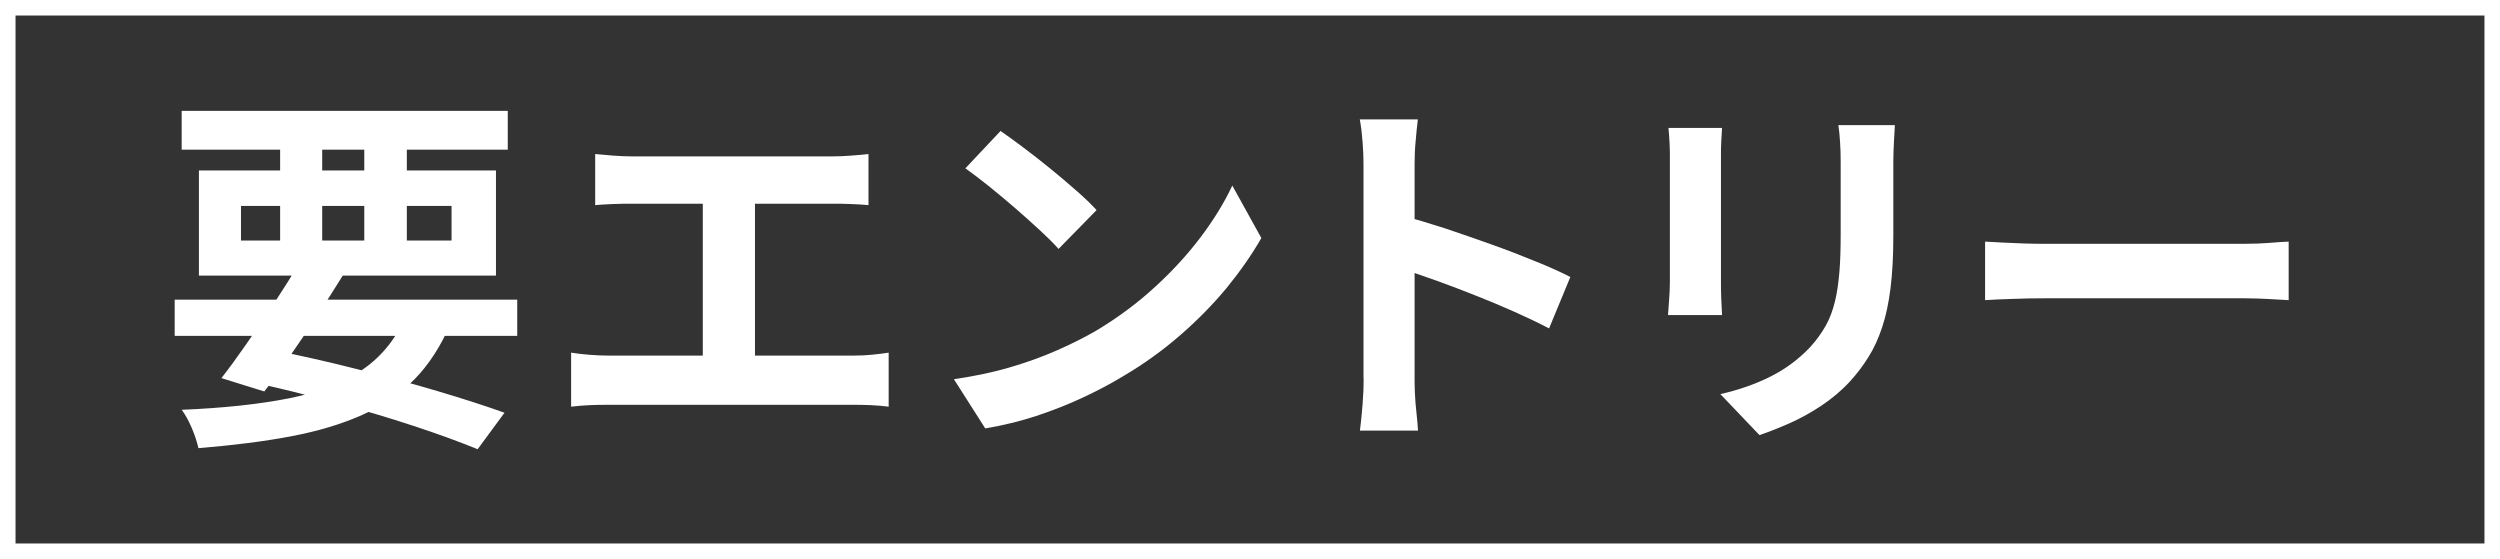
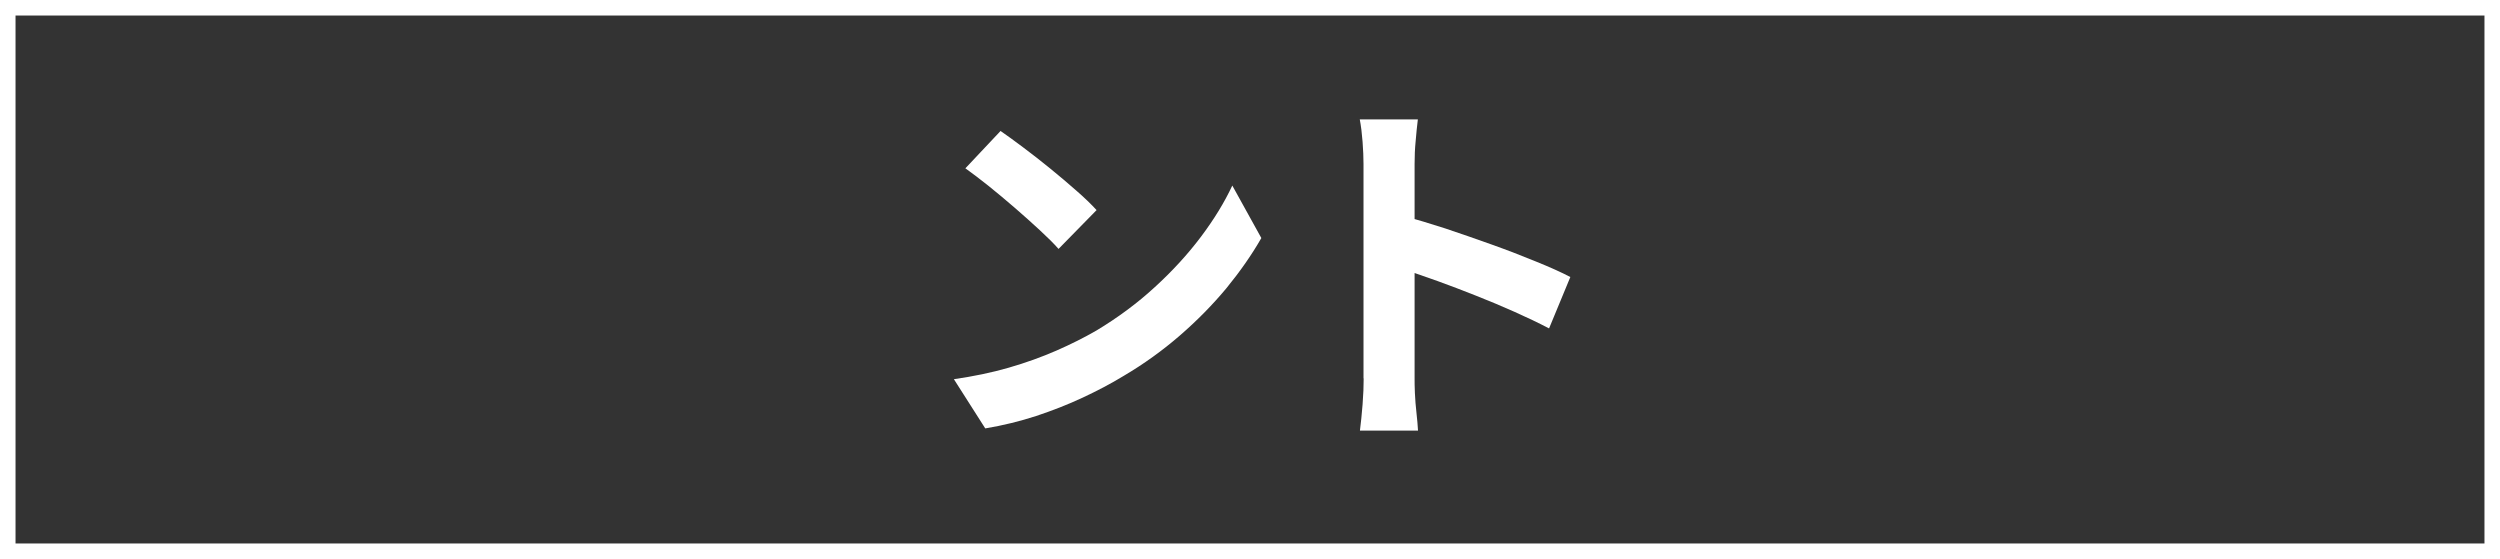
<svg xmlns="http://www.w3.org/2000/svg" viewBox="0 0 161 36">
  <rect x="0" y="0" width="161" height="36" fill="#333333" stroke="none" />
  <defs>
    <style>.d{isolation:isolate;}.e{fill:#fff;}</style>
  </defs>
  <g>
    <g class="d">
-       <path class="e" d="M11.25,19.3h22.06v2.33H11.25v-2.33ZM11.7,7.14h21v2.5H11.7v-2.5ZM26.22,20.17l2.78.7c-.61,1.42-1.38,2.61-2.3,3.55-.93.94-2.05,1.71-3.37,2.3-1.32.59-2.85,1.05-4.6,1.38-1.74.33-3.73.58-5.95.76-.1-.42-.24-.86-.44-1.32-.2-.46-.41-.85-.64-1.15,2.69-.11,5-.36,6.92-.74s3.52-1.01,4.76-1.87c1.25-.86,2.19-2.06,2.83-3.6ZM12.81,10.98h19.13v6.77H12.81v-6.77ZM19.26,16.98l2.83.74c-.51.83-1.07,1.7-1.67,2.62s-1.19,1.79-1.78,2.64c-.58.85-1.12,1.59-1.62,2.23l-2.76-.86c.5-.64,1.04-1.38,1.63-2.23.59-.85,1.18-1.72,1.78-2.62.59-.9,1.12-1.74,1.58-2.52ZM15.52,13.26v2.23h13.56v-2.23h-13.56ZM15.93,24.54l1.44-2.04c1.86.37,3.72.79,5.58,1.26,1.86.47,3.62.95,5.27,1.44,1.65.49,3.07.95,4.27,1.38l-1.73,2.35c-1.17-.48-2.54-.98-4.12-1.5-1.58-.52-3.28-1.03-5.11-1.52-1.83-.5-3.7-.95-5.6-1.37ZM18.04,8.1h2.71v8.21h-2.71v-8.21ZM23.46,8.1h2.74v8.21h-2.74v-8.21Z" />
-       <path class="e" d="M36.78,22.71c.38.06.78.11,1.2.14.42.03.81.05,1.18.05h15.82c.43,0,.84-.02,1.22-.06.38-.04.73-.08,1.03-.13v3.48c-.35-.05-.74-.08-1.18-.1-.43-.02-.79-.02-1.08-.02h-15.82c-.35,0-.74,0-1.15.02-.42.02-.82.05-1.22.1v-3.48ZM38.34,9.92c.32.03.7.06,1.13.1.43.03.82.05,1.15.05h13.06c.37,0,.75-.02,1.15-.05.4-.03.77-.06,1.1-.1v3.29c-.35-.03-.73-.06-1.13-.07-.4-.02-.78-.02-1.13-.02h-13.06c-.32,0-.7,0-1.15.02-.45.02-.82.04-1.13.07v-3.29ZM45.26,24.68v-12.91h3.36v12.91h-3.36Z" />
      <path class="e" d="M61.43,24.42c1.25-.18,2.42-.42,3.53-.74s2.13-.69,3.07-1.1,1.81-.85,2.59-1.3c1.36-.82,2.61-1.74,3.74-2.78,1.14-1.04,2.13-2.12,2.98-3.25.85-1.13,1.52-2.23,2.02-3.3l1.87,3.38c-.61,1.07-1.36,2.14-2.24,3.22-.89,1.07-1.89,2.09-3.01,3.06-1.12.97-2.33,1.84-3.62,2.6-.82.5-1.7.96-2.64,1.4-.94.44-1.94.83-2.99,1.18-1.05.34-2.14.61-3.28.8l-2.02-3.17ZM64.43,8.43c.42.29.9.64,1.46,1.06s1.14.87,1.74,1.36c.6.49,1.16.96,1.69,1.43.53.46.96.88,1.3,1.25l-2.45,2.5c-.3-.34-.7-.74-1.2-1.2-.5-.46-1.03-.94-1.61-1.44-.58-.5-1.14-.97-1.7-1.42-.56-.45-1.06-.82-1.49-1.13l2.26-2.4Z" />
      <path class="e" d="M87.81,24.37v-13.8c0-.42-.02-.9-.06-1.44-.04-.54-.1-1.02-.18-1.44h3.74c-.05.42-.1.88-.14,1.38-.05.5-.07,1-.07,1.5v13.8c0,.22,0,.54.02.95.02.41.05.83.1,1.26.05.43.08.82.1,1.15h-3.74c.06-.48.12-1.04.17-1.68.05-.64.07-1.2.07-1.68ZM90.38,13.91c.8.21,1.7.48,2.69.8.99.33,1.99.68,3,1.04s1.96.73,2.84,1.09c.89.36,1.63.69,2.22,1l-1.37,3.31c-.67-.35-1.42-.71-2.23-1.07s-1.64-.71-2.48-1.04-1.66-.65-2.47-.94-1.54-.54-2.2-.77v-3.43Z" />
-       <path class="e" d="M110.9,8.24c-.02.29-.03.57-.05.85-.02.28-.02.61-.02,1v8.11c0,.3,0,.66.02,1.06.02.4.03.74.05,1.03h-3.48c.02-.22.04-.54.07-.96.03-.42.05-.8.05-1.15v-8.09c0-.22,0-.52-.02-.88-.02-.36-.04-.68-.07-.97h3.46ZM122.03,8.05c-.02.34-.04.7-.06,1.09-.02.39-.04.83-.04,1.31v4.75c0,1.28-.06,2.4-.18,3.36s-.3,1.8-.54,2.52c-.24.72-.53,1.36-.88,1.91-.34.55-.74,1.08-1.19,1.57-.53.58-1.14,1.09-1.82,1.55-.69.46-1.38.84-2.08,1.15-.7.31-1.34.56-1.93.76l-2.52-2.64c1.2-.27,2.28-.65,3.25-1.14.97-.49,1.81-1.12,2.53-1.88.42-.46.75-.93,1.01-1.39.26-.46.45-.98.59-1.55.14-.57.23-1.21.29-1.93.06-.72.08-1.54.08-2.47v-4.56c0-.48-.01-.92-.04-1.31-.02-.39-.06-.76-.11-1.09h3.62Z" />
-       <path class="e" d="M127.84,15.56c.29.02.66.04,1.1.06.45.02.92.04,1.4.06.49.02.94.02,1.36.02h12.89c.56,0,1.09-.02,1.58-.06.5-.04.9-.07,1.22-.08v3.77c-.27-.02-.68-.04-1.22-.07s-1.07-.05-1.58-.05h-12.89c-.69,0-1.39.01-2.11.04-.72.02-1.3.05-1.75.08v-3.77Z" />
    </g>
-     <path class="e" d="M160,1v34H1V1h159M161,0H0v36h161V0h0Z" />
+     <path class="e" d="M160,1v34H1V1h159M161,0H0v36h161V0Z" />
  </g>
</svg>